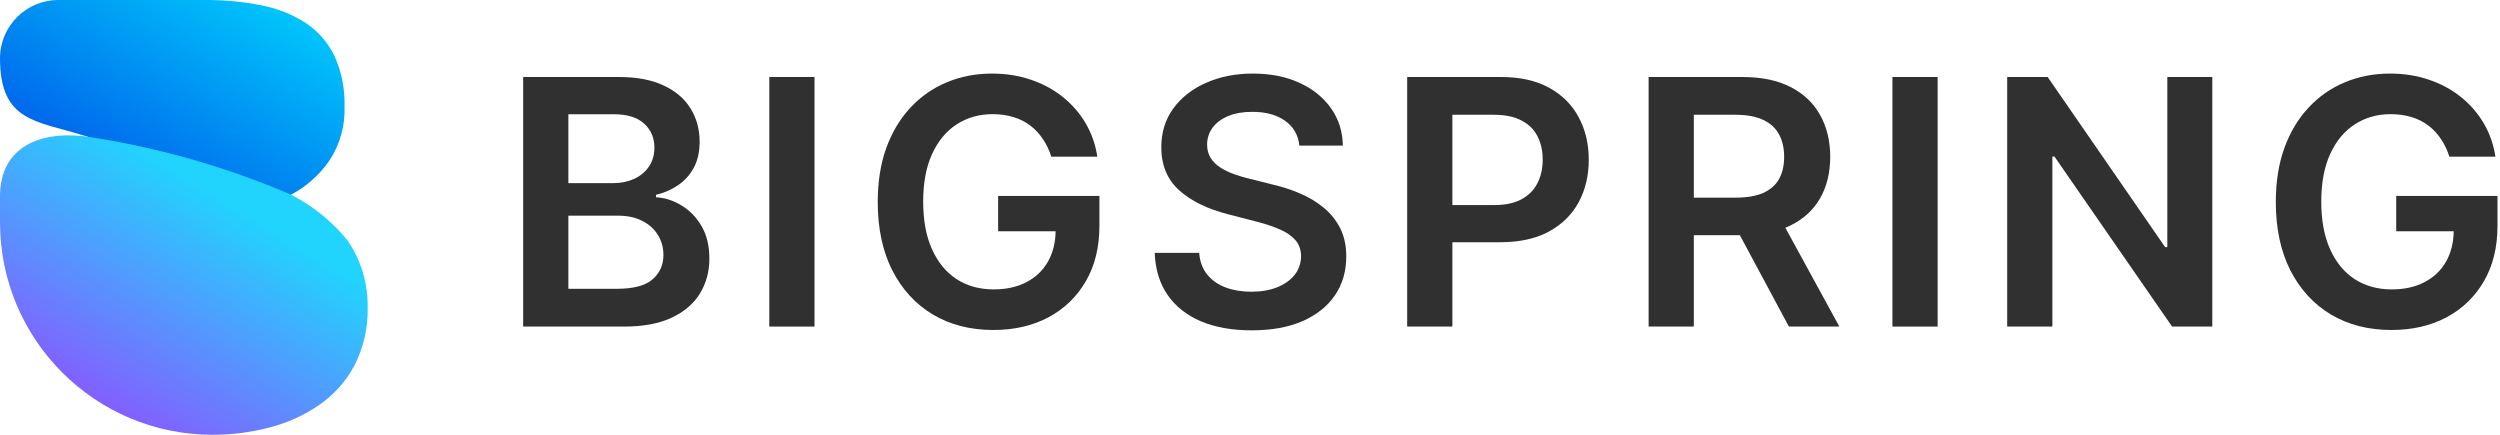
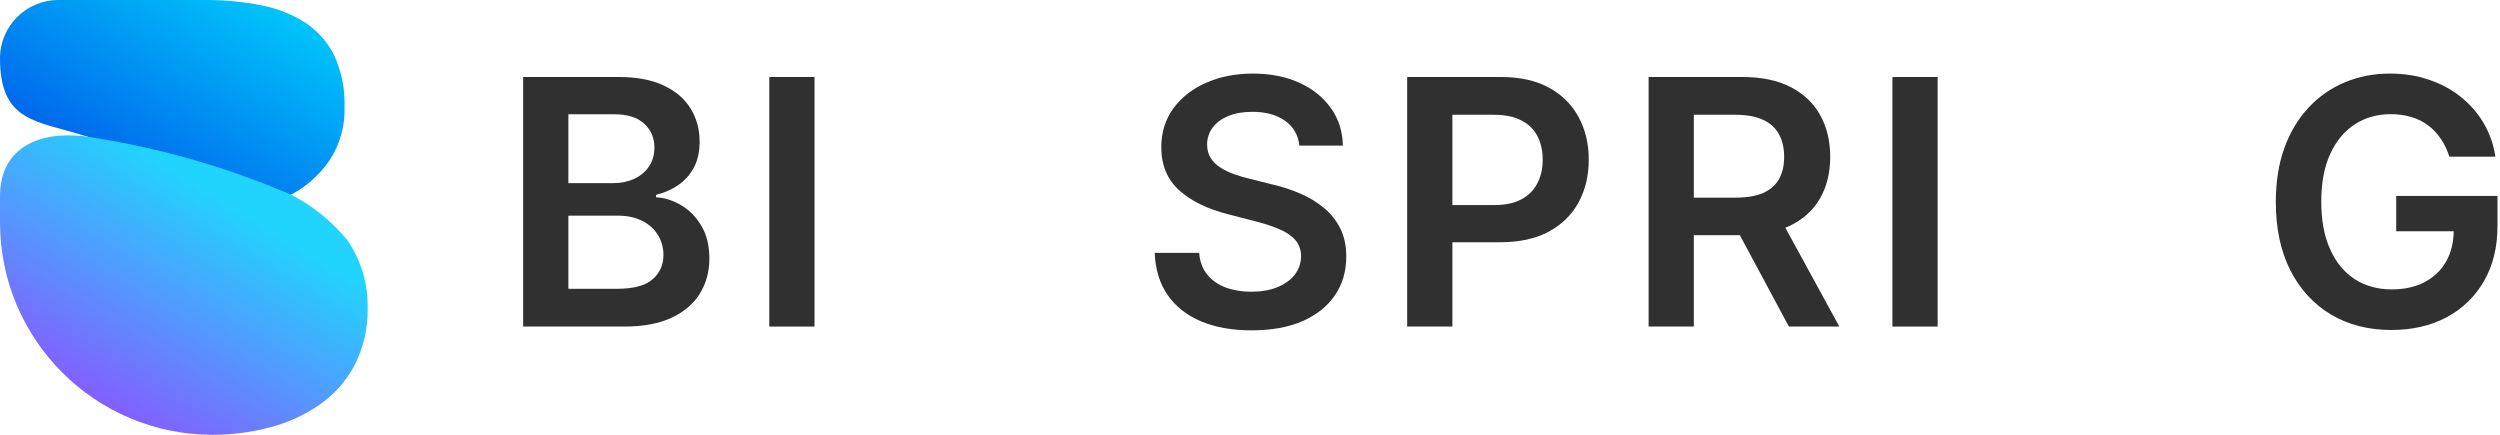
<svg xmlns="http://www.w3.org/2000/svg" width="161" height="28" viewBox="0 0 161 28" fill="none">
  <path d="M33.691 21.031V4.958H39.844C41.006 4.958 41.971 5.141 42.741 5.507C43.515 5.868 44.093 6.363 44.475 6.991C44.862 7.618 45.056 8.33 45.056 9.125C45.056 9.779 44.93 10.339 44.679 10.805C44.428 11.265 44.09 11.639 43.667 11.927C43.243 12.215 42.769 12.422 42.246 12.547V12.704C42.816 12.736 43.363 12.911 43.886 13.23C44.415 13.544 44.847 13.989 45.181 14.564C45.516 15.14 45.684 15.836 45.684 16.652C45.684 17.484 45.482 18.232 45.079 18.896C44.676 19.556 44.07 20.076 43.259 20.458C42.448 20.84 41.427 21.031 40.198 21.031H33.691ZM36.603 18.598H39.735C40.792 18.598 41.553 18.397 42.019 17.994C42.489 17.586 42.725 17.063 42.725 16.424C42.725 15.948 42.607 15.519 42.372 15.137C42.136 14.75 41.801 14.447 41.367 14.227C40.933 14.002 40.415 13.889 39.813 13.889H36.603V18.598ZM36.603 11.794H39.483C39.986 11.794 40.438 11.702 40.841 11.519C41.244 11.331 41.561 11.066 41.791 10.726C42.026 10.381 42.144 9.973 42.144 9.502C42.144 8.879 41.924 8.367 41.485 7.964C41.051 7.561 40.404 7.359 39.546 7.359H36.603V11.794Z" fill="#303031" />
  <path d="M52.455 4.958V21.031H49.543V4.958H52.455Z" fill="#303031" />
-   <path d="M67.702 10.091C67.571 9.667 67.39 9.287 67.16 8.953C66.935 8.613 66.663 8.322 66.344 8.081C66.03 7.841 65.669 7.66 65.261 7.54C64.853 7.414 64.408 7.352 63.927 7.352C63.063 7.352 62.294 7.569 61.619 8.003C60.944 8.437 60.413 9.076 60.026 9.918C59.644 10.755 59.453 11.775 59.453 12.979C59.453 14.193 59.644 15.221 60.026 16.063C60.408 16.906 60.939 17.547 61.619 17.986C62.299 18.42 63.09 18.637 63.989 18.637C64.806 18.637 65.512 18.48 66.109 18.167C66.71 17.853 67.173 17.408 67.498 16.832C67.822 16.252 67.984 15.571 67.984 14.792L68.644 14.894H64.28V12.618H70.802V14.549C70.802 15.925 70.509 17.115 69.923 18.119C69.337 19.124 68.531 19.898 67.505 20.443C66.48 20.982 65.303 21.251 63.974 21.251C62.493 21.251 61.193 20.919 60.073 20.254C58.959 19.584 58.087 18.635 57.46 17.405C56.837 16.171 56.526 14.706 56.526 13.01C56.526 11.713 56.709 10.554 57.075 9.533C57.447 8.513 57.965 7.647 58.629 6.936C59.294 6.219 60.073 5.675 60.968 5.303C61.862 4.926 62.836 4.738 63.887 4.738C64.777 4.738 65.606 4.869 66.375 5.13C67.144 5.387 67.827 5.753 68.424 6.229C69.025 6.705 69.52 7.27 69.907 7.924C70.294 8.579 70.548 9.301 70.668 10.091H67.702Z" fill="#303031" />
  <path d="M83.679 9.376C83.605 8.691 83.297 8.157 82.753 7.775C82.214 7.393 81.513 7.202 80.649 7.202C80.042 7.202 79.522 7.294 79.087 7.477C78.653 7.66 78.321 7.909 78.091 8.223C77.86 8.537 77.743 8.895 77.737 9.298C77.737 9.633 77.813 9.923 77.965 10.169C78.122 10.415 78.334 10.624 78.601 10.797C78.868 10.964 79.163 11.106 79.488 11.221C79.812 11.336 80.139 11.433 80.469 11.511L81.976 11.888C82.582 12.029 83.166 12.22 83.726 12.461C84.291 12.701 84.796 13.005 85.24 13.371C85.691 13.738 86.046 14.18 86.308 14.698C86.57 15.216 86.7 15.822 86.7 16.518C86.7 17.46 86.46 18.29 85.978 19.006C85.497 19.718 84.801 20.275 83.891 20.678C82.985 21.076 81.889 21.274 80.602 21.274C79.352 21.274 78.266 21.081 77.345 20.694C76.429 20.307 75.713 19.741 75.195 18.998C74.682 18.256 74.404 17.35 74.363 16.283H77.227C77.269 16.843 77.442 17.308 77.745 17.68C78.049 18.052 78.444 18.329 78.93 18.512C79.422 18.695 79.972 18.787 80.579 18.787C81.212 18.787 81.766 18.692 82.242 18.504C82.724 18.311 83.1 18.044 83.373 17.703C83.645 17.358 83.783 16.955 83.789 16.495C83.783 16.076 83.66 15.731 83.42 15.459C83.179 15.182 82.841 14.951 82.407 14.768C81.978 14.58 81.476 14.412 80.9 14.266L79.072 13.795C77.748 13.455 76.701 12.94 75.932 12.249C75.168 11.553 74.787 10.63 74.787 9.478C74.787 8.531 75.043 7.702 75.556 6.991C76.074 6.279 76.777 5.727 77.667 5.335C78.556 4.937 79.564 4.738 80.688 4.738C81.829 4.738 82.828 4.937 83.686 5.335C84.55 5.727 85.227 6.274 85.719 6.975C86.211 7.671 86.465 8.471 86.481 9.376H83.679Z" fill="#303031" />
  <path d="M90.622 21.031V4.958H96.65C97.885 4.958 98.921 5.188 99.758 5.648C100.6 6.109 101.236 6.742 101.665 7.548C102.099 8.348 102.316 9.259 102.316 10.279C102.316 11.31 102.099 12.225 101.665 13.026C101.231 13.826 100.59 14.457 99.742 14.917C98.894 15.373 97.85 15.6 96.611 15.6H92.616V13.206H96.218C96.94 13.206 97.531 13.081 97.992 12.83C98.452 12.579 98.792 12.233 99.012 11.794C99.237 11.354 99.35 10.849 99.35 10.279C99.35 9.709 99.237 9.206 99.012 8.772C98.792 8.338 98.45 8 97.984 7.76C97.523 7.514 96.93 7.391 96.202 7.391H93.534V21.031H90.622Z" fill="#303031" />
  <path d="M106.171 21.031V4.958H112.199C113.434 4.958 114.47 5.172 115.307 5.601C116.149 6.03 116.785 6.632 117.214 7.406C117.648 8.176 117.866 9.073 117.866 10.098C117.866 11.129 117.646 12.024 117.206 12.783C116.772 13.536 116.131 14.119 115.283 14.533C114.436 14.941 113.395 15.145 112.16 15.145H107.867V12.728H111.767C112.489 12.728 113.081 12.628 113.541 12.429C114.002 12.225 114.342 11.93 114.561 11.543C114.786 11.15 114.899 10.669 114.899 10.098C114.899 9.528 114.786 9.042 114.561 8.639C114.336 8.231 113.994 7.922 113.533 7.713C113.073 7.498 112.479 7.391 111.752 7.391H109.083V21.031H106.171ZM114.475 13.748L118.454 21.031H115.205L111.296 13.748H114.475Z" fill="#303031" />
  <path d="M124.784 4.958V21.031H121.872V4.958H124.784Z" fill="#303031" />
-   <path d="M142.472 4.958V21.031H139.882L132.308 10.083H132.174V21.031H129.263V4.958H131.868L139.434 15.914H139.575V4.958H142.472Z" fill="#303031" />
  <path d="M157.738 10.091C157.607 9.667 157.427 9.287 157.197 8.953C156.972 8.613 156.7 8.322 156.38 8.081C156.067 7.841 155.705 7.66 155.297 7.54C154.889 7.414 154.445 7.352 153.963 7.352C153.1 7.352 152.331 7.569 151.656 8.003C150.981 8.437 150.45 9.076 150.063 9.918C149.681 10.755 149.49 11.775 149.49 12.979C149.49 14.193 149.681 15.221 150.063 16.063C150.444 16.906 150.976 17.547 151.656 17.986C152.336 18.42 153.126 18.637 154.026 18.637C154.842 18.637 155.549 18.48 156.145 18.167C156.747 17.853 157.21 17.408 157.534 16.832C157.859 16.252 158.021 15.571 158.021 14.792L158.68 14.894H154.316V12.618H160.838V14.549C160.838 15.925 160.545 17.115 159.959 18.119C159.373 19.124 158.568 19.898 157.542 20.443C156.516 20.982 155.339 21.251 154.01 21.251C152.53 21.251 151.229 20.919 150.11 20.254C148.995 19.584 148.124 18.635 147.496 17.405C146.873 16.171 146.562 14.706 146.562 13.01C146.562 11.713 146.745 10.554 147.112 9.533C147.483 8.513 148.001 7.647 148.666 6.936C149.33 6.219 150.11 5.675 151.004 5.303C151.899 4.926 152.872 4.738 153.924 4.738C154.813 4.738 155.643 4.869 156.412 5.13C157.181 5.387 157.864 5.753 158.46 6.229C159.062 6.705 159.556 7.27 159.944 7.924C160.331 8.579 160.585 9.301 160.705 10.091H157.738Z" fill="#303031" />
  <path d="M5.34 8.713C2.358 7.778 0 7.845 0 3.759C0 1.683 1.683 0 3.758 0H13.216C14.435 -0.007 15.651 0.108 16.846 0.346C17.866 0.54 18.838 0.929 19.71 1.492C20.495 2.02 21.126 2.747 21.538 3.598C21.998 4.616 22.22 5.726 22.187 6.843C22.237 8.078 21.898 9.299 21.218 10.331C20.592 11.268 19.556 12.172 18.531 12.639" fill="url(#paint0_linear_1_272)" />
  <path d="M18.708 12.521C20.131 13.241 21.386 14.254 22.389 15.495C23.256 16.765 23.706 18.273 23.678 19.809C23.707 21.096 23.418 22.37 22.835 23.517C22.303 24.526 21.538 25.392 20.603 26.045C19.629 26.723 18.543 27.223 17.394 27.52C16.185 27.841 14.939 28.002 13.688 28C6.128 28 0 21.872 0 14.312V12.639C0 9.732 2.182 8.426 5.408 8.771C9.985 9.439 14.456 10.7 18.708 12.521Z" fill="url(#paint1_linear_1_272)" />
  <defs>
    <linearGradient id="paint0_linear_1_272" x1="11.879" y1="15.729" x2="20.055" y2="1.48" gradientUnits="userSpaceOnUse">
      <stop stop-color="#005BEA" />
      <stop offset="1" stop-color="#00C6FB" />
    </linearGradient>
    <linearGradient id="paint1_linear_1_272" x1="11.371" y1="10.891" x2="-0.924" y2="31.022" gradientUnits="userSpaceOnUse">
      <stop stop-color="#21D4FD" />
      <stop offset="1" stop-color="#B721FF" />
    </linearGradient>
  </defs>
</svg>